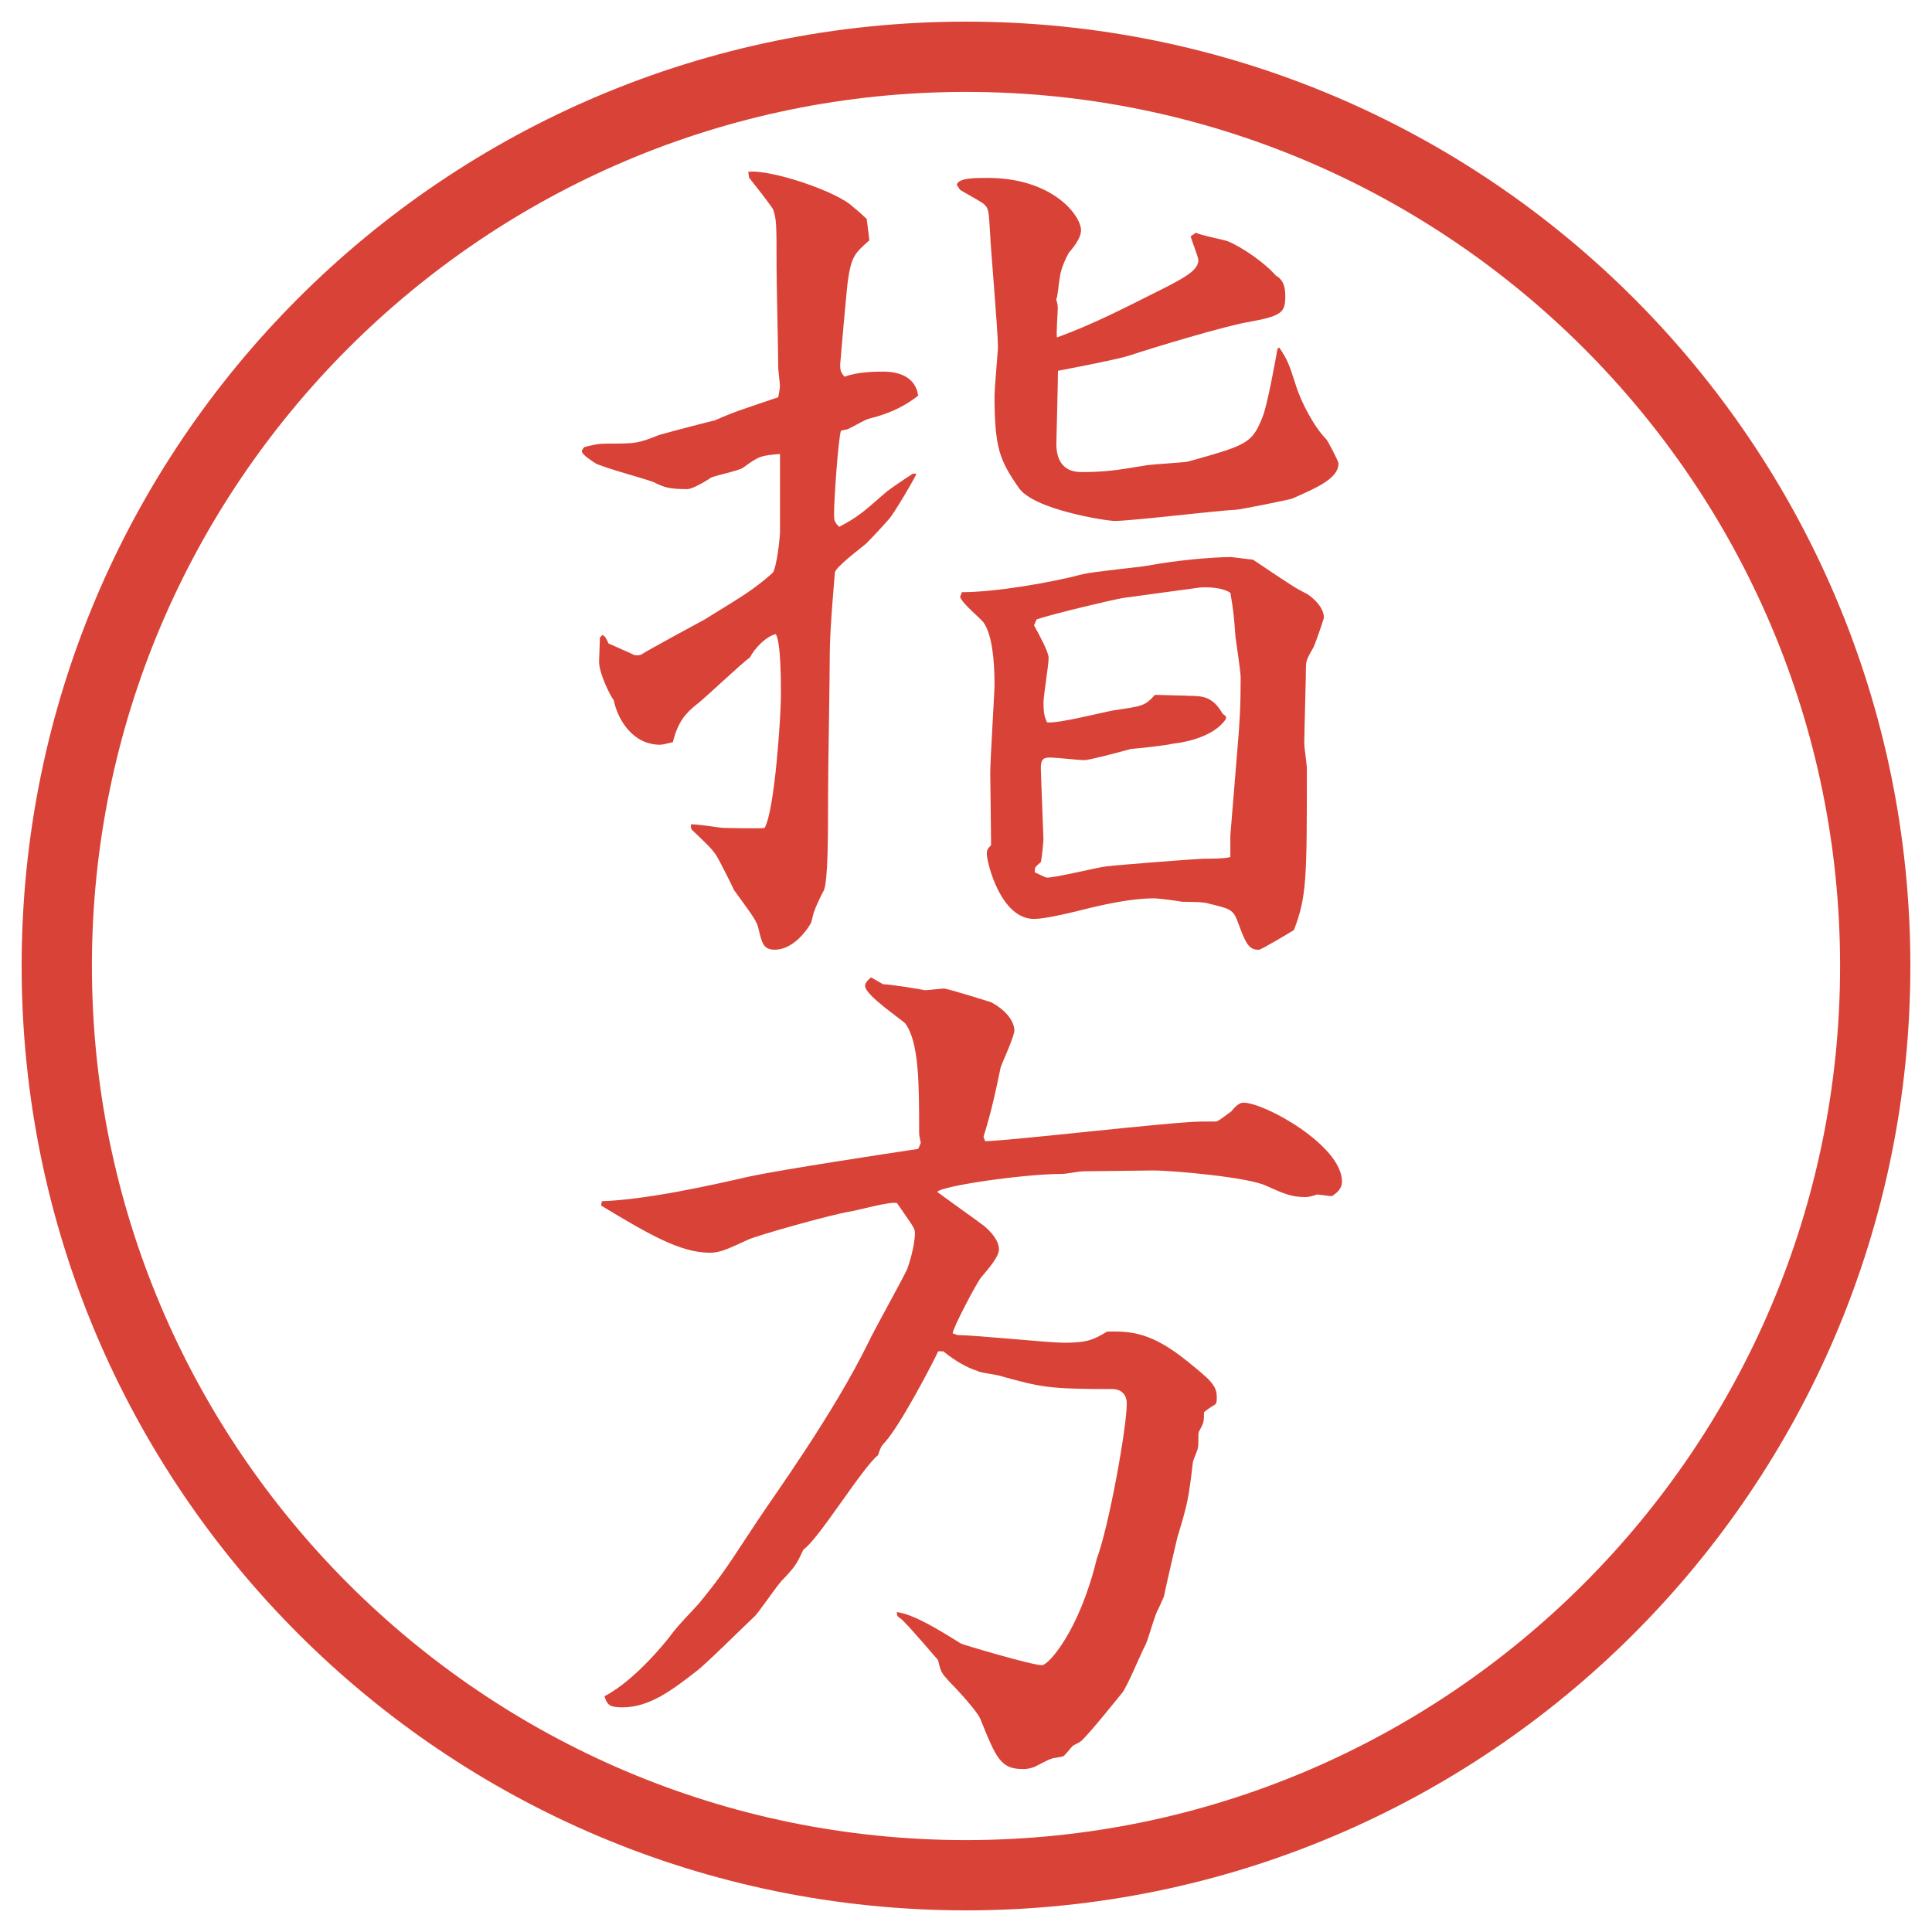
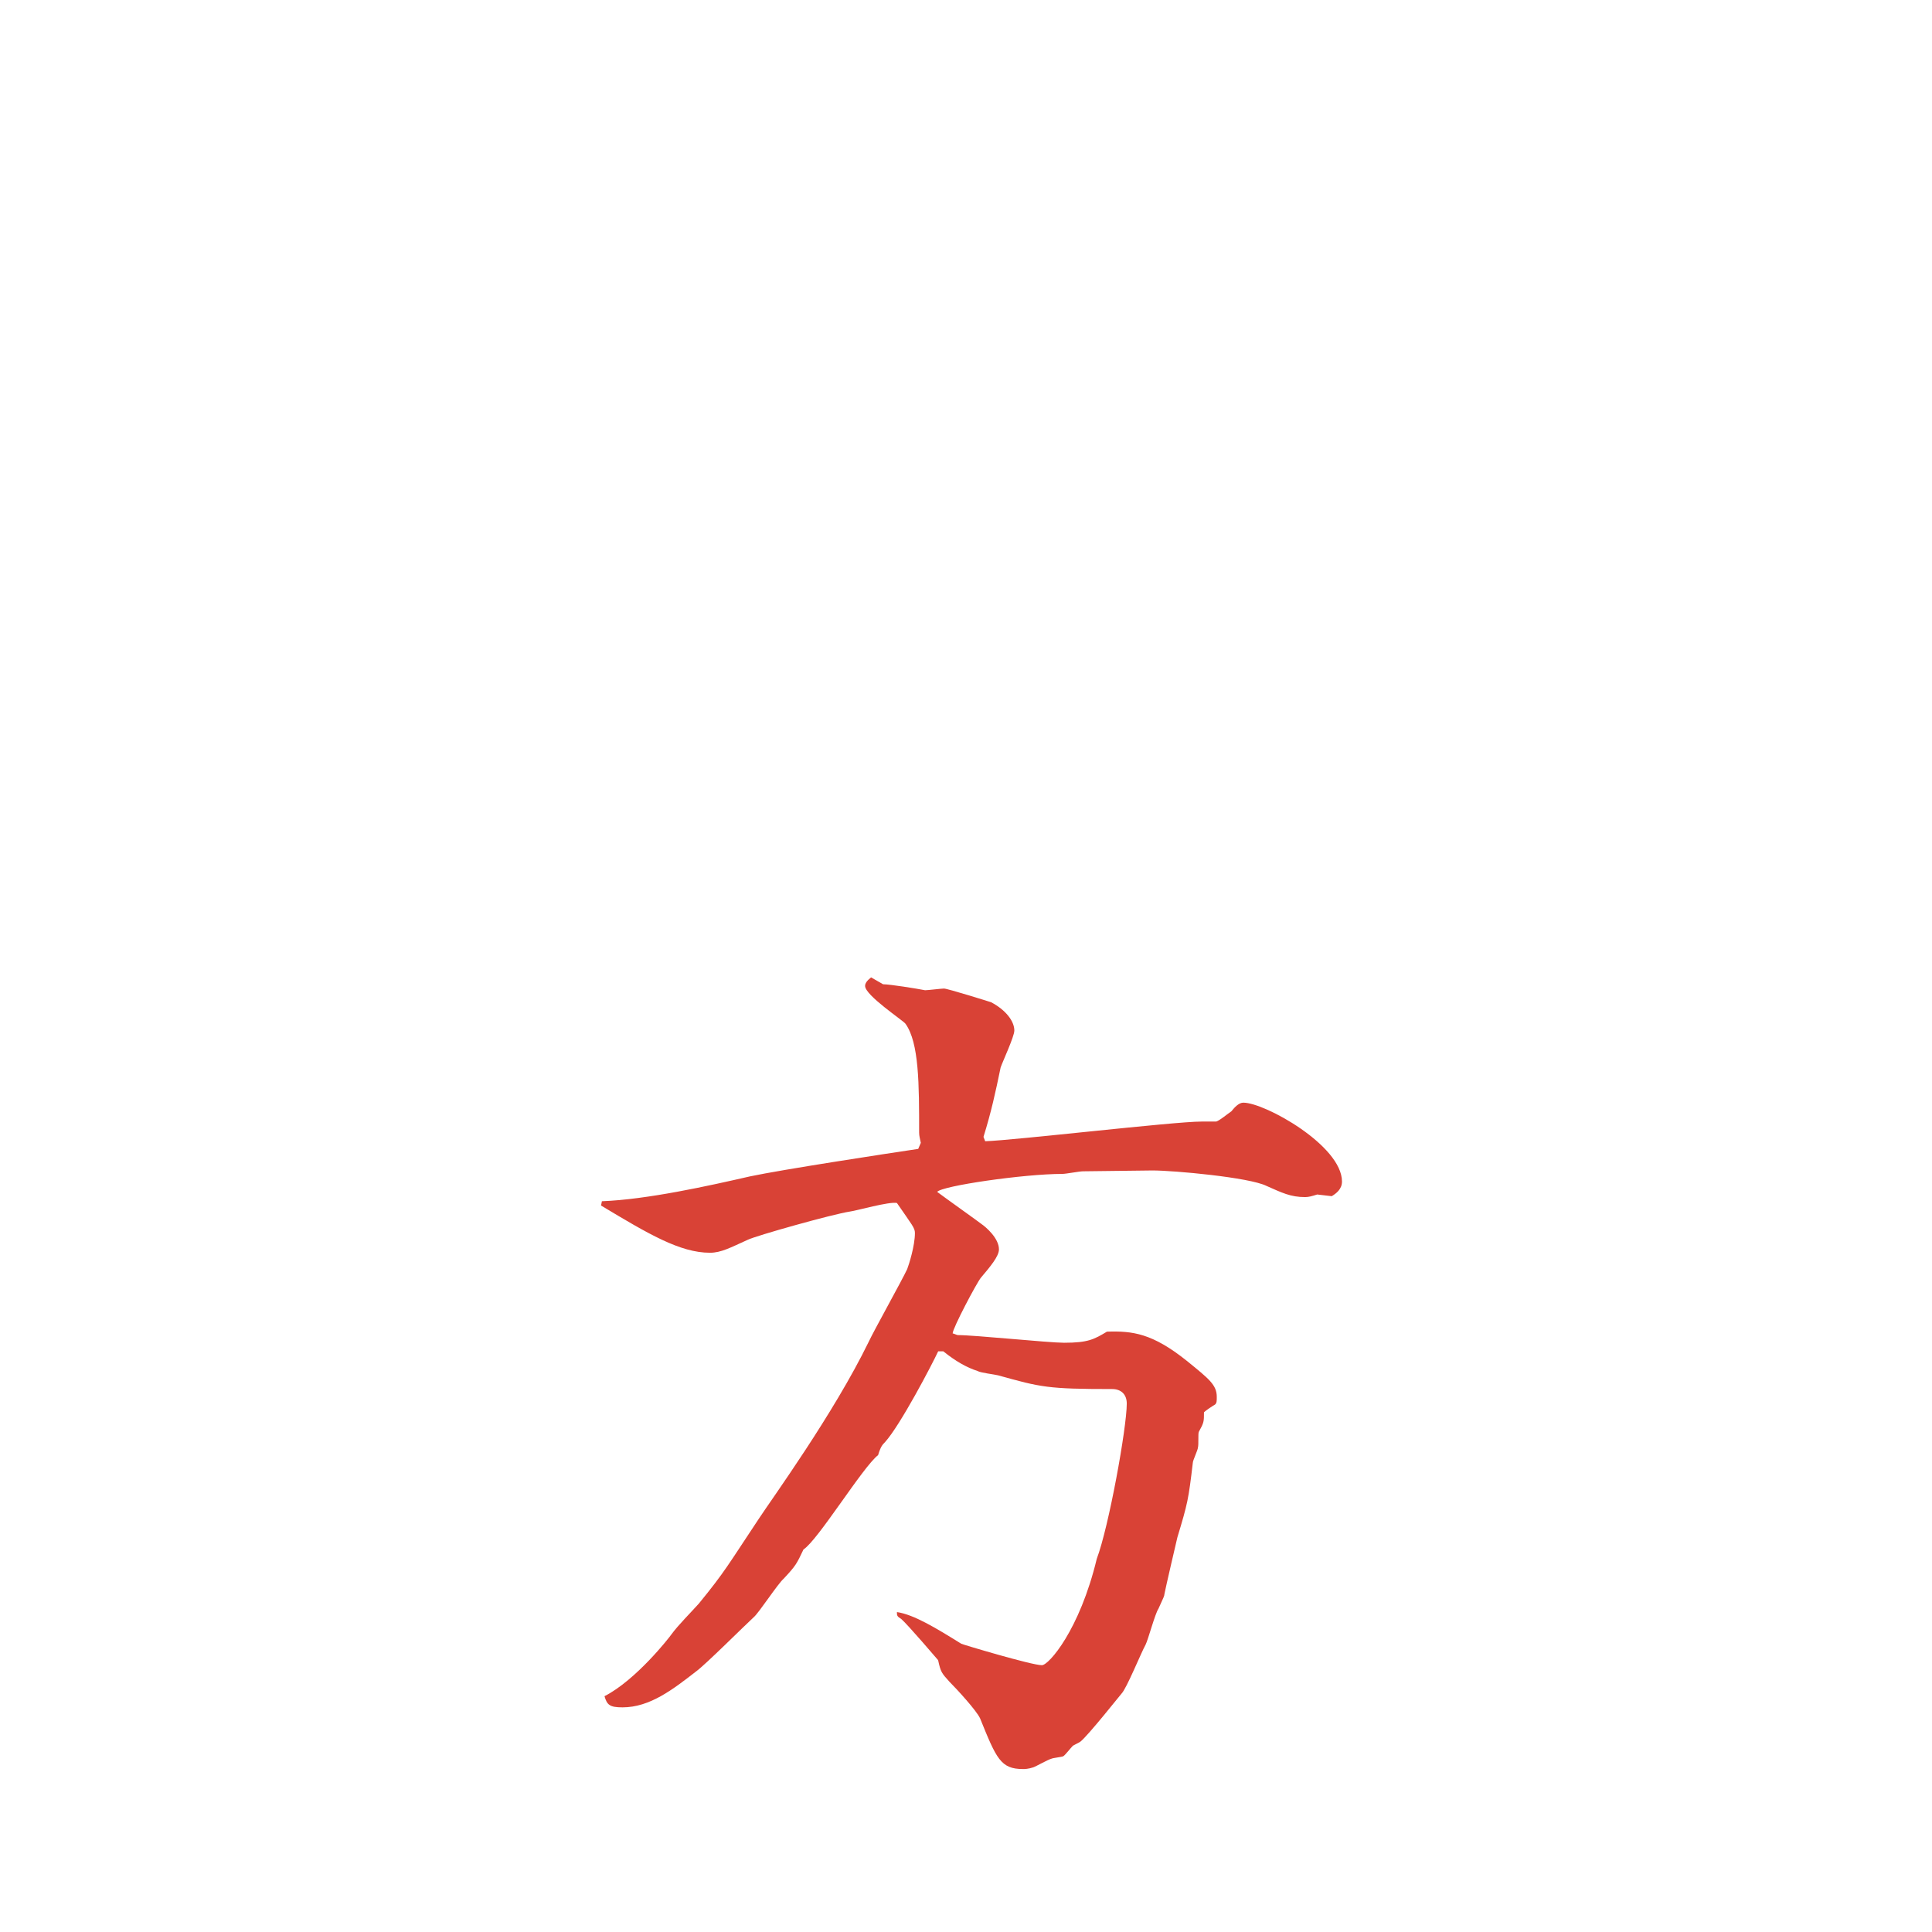
<svg xmlns="http://www.w3.org/2000/svg" id="_レイヤー_1" data-name="レイヤー_1" version="1.1" viewBox="0 0 27.496 27.496">
  <g id="_楕円形_1" data-name="楕円形_1">
-     <path d="M13.748,1.308c6.859,0,12.44,5.581,12.44,12.44s-5.581,12.44-12.44,12.44S1.308,20.607,1.308,13.748,6.889,1.308,13.748,1.308M13.748.308C6.325.308.308,6.325.308,13.748s6.017,13.44,13.44,13.44,13.44-6.017,13.44-13.44S21.171.308,13.748.308h0Z" fill="#d94236" />
-   </g>
+     </g>
  <g>
-     <path d="M10.651,2.445c.317-.037,1.27.281,1.489.5.037.024.183.159.195.171,0,.012.037.281.037.305-.208.183-.256.232-.305.574-.012.061-.11,1.172-.11,1.196,0,.085.012.11.061.171.195-.073.452-.073.549-.073.244,0,.464.085.5.342-.232.183-.464.269-.708.33-.049.012-.256.134-.293.146s-.061.012-.098.024c-.037.11-.098.964-.098,1.184,0,.085,0,.11.073.183.256-.134.342-.208.647-.476.049-.049.342-.244.403-.281h.049c-.012.049-.33.586-.391.647-.085.098-.232.256-.33.354-.073.061-.415.317-.439.403,0,.024-.073.793-.073,1.172,0,.317-.024,1.685-.024,1.953,0,.598,0,1.27-.061,1.404-.024.037-.122.244-.134.293-.012.012-.037.146-.049.171-.098.171-.293.378-.513.378-.159,0-.183-.085-.232-.293-.024-.11-.061-.159-.354-.562,0-.012-.208-.427-.256-.5-.073-.098-.098-.122-.342-.354-.012-.024-.012-.037-.012-.073.073-.012.403.049.476.049s.537.012.574,0c.146-.256.232-1.611.232-1.88,0-.208,0-.757-.073-.879-.146.037-.305.208-.366.33-.134.098-.635.574-.745.659-.171.134-.281.256-.354.549-.098.024-.146.037-.183.037-.378,0-.598-.342-.659-.635-.049-.061-.208-.378-.208-.549,0-.049.012-.293.012-.342l.037-.037c.037.024.049.037.085.122.305.134.33.146.354.159s.085.012.11,0c.134-.085.769-.427.903-.5.574-.354.684-.415.964-.659.061-.049.11-.513.11-.586v-1.111c-.269.024-.293.024-.525.195-.073.049-.403.11-.464.146-.049.037-.256.159-.33.159-.256,0-.33-.024-.476-.098-.122-.049-.72-.208-.83-.269-.037-.024-.195-.122-.195-.171,0-.012.012-.037.037-.061.159-.037.183-.049.366-.049.354,0,.391,0,.696-.122.122-.037.781-.208.793-.208.305-.134.366-.146.903-.33,0-.012.024-.11.024-.159,0-.037-.024-.22-.024-.256,0-.22-.024-1.221-.024-1.428,0-.623,0-.684-.049-.83-.024-.049-.293-.391-.342-.452l-.012-.085ZM17.022,3.312c.062.037.391.098.452.122.207.085.524.305.684.488.085.049.134.122.134.293,0,.232-.049.281-.513.366-.317.049-1.367.366-1.697.476-.134.049-.83.183-1.025.22,0,.159-.023.989-.023,1.038,0,.403.28.403.365.403.33,0,.488-.024.928-.098.086-.012.501-.037.574-.049.83-.232.916-.256,1.062-.623.072-.159.195-.854.219-.989l.025-.012c.121.183.134.22.244.562.061.195.244.562.427.745.013.012.171.305.171.342,0,.22-.33.354-.659.5-.024.012-.745.159-.806.159-.269.012-1.477.159-1.721.159-.11,0-1.16-.159-1.367-.476-.27-.391-.342-.562-.342-1.318,0-.073.049-.647.049-.671,0-.244-.11-1.489-.11-1.599-.024-.342-.012-.378-.098-.452-.049-.037-.293-.171-.33-.195l-.049-.073c.024-.098.256-.098.439-.098.928,0,1.33.537,1.33.745q0,.122-.171.317c-.036.061-.122.232-.134.378-.013.061-.025.244-.049.293.012.024.023.073.023.122,0,.061-.023.354-.012.415.513-.183,1.001-.439,1.562-.72.232-.122.451-.232.451-.378,0-.049-.098-.281-.109-.342l.073-.049ZM17.828,7.962c.562.378.623.415.744.476.062.024.27.183.27.354-.037.122-.11.33-.146.415-.074.134-.11.183-.11.281,0,.171-.024.94-.024,1.099,0,.049.037.293.037.342,0,1.562,0,1.831-.184,2.307-.037.024-.464.281-.5.281-.146,0-.184-.085-.306-.415-.062-.159-.11-.171-.415-.244-.049-.024-.33-.024-.379-.024-.036-.012-.329-.049-.391-.049-.439,0-1.037.171-1.049.171-.195.049-.513.122-.66.122-.476,0-.671-.806-.671-.928,0-.049.012-.073.061-.122,0-.183-.012-.916-.012-1.025,0-.195.061-1.147.061-1.257,0-.366-.037-.72-.159-.891-.049-.061-.33-.293-.33-.366,0-.012.012-.012.024-.061.476,0,1.257-.134,1.721-.256.146-.037.794-.098.928-.122.378-.073.915-.122,1.185-.122l.305.037ZM16.889,9.903c.219,0,.365,0,.512.256.037.024.049.037.049.061,0,.012-.146.293-.769.366-.085.024-.562.073-.586.073-.22.061-.599.159-.659.159-.086,0-.415-.037-.488-.037-.098,0-.135.024-.135.146,0,.085.037.964.037,1.013s-.024.281-.037.33c-.072.061-.085.073-.085.11v.037c.013,0,.146.073.171.073.134,0,.72-.146.841-.159.195-.024,1.307-.11,1.404-.11.049,0,.305,0,.366-.024v-.305l.098-1.196c.036-.415.049-.647.049-1.05,0-.098-.073-.562-.073-.574-.024-.305-.024-.342-.073-.635-.122-.085-.378-.085-.452-.073l-1.074.146c-.146.024-.977.22-1.232.305l-.037.085c.074.134.208.378.208.464,0,.098-.073.537-.073.635,0,.146.012.195.049.281.146.024.805-.146.952-.171.415-.061.439-.061.586-.22l.452.012Z" fill="#d94236" />
    <path d="M8.563,17.096c.647-.024,1.526-.22,2.112-.354.464-.098,1.904-.318,2.393-.391l.037-.086c-.012-.061-.024-.098-.024-.146,0-.684,0-1.281-.195-1.55-.037-.049-.574-.403-.574-.537,0-.037.024-.073.085-.122l.171.098c.098,0,.476.061.598.085.037,0,.232-.024.269-.024.049,0,.635.183.671.195.208.11.33.269.33.403,0,.085-.171.452-.195.525-.073.354-.134.635-.244.988l.024.062c.415-.013,2.685-.28,3.076-.28h.207c.037,0,.184-.123.221-.146.049-.062.109-.123.17-.123.306,0,1.404.611,1.404,1.123,0,.11-.086.172-.146.208l-.207-.024c-.074.024-.123.037-.172.037-.207,0-.329-.062-.549-.159-.244-.122-1.318-.22-1.623-.22l-.989.012c-.049,0-.244.037-.293.037-.549,0-1.721.171-1.782.256.098.074.61.439.623.452.073.049.256.208.256.366,0,.098-.122.244-.256.402-.061.074-.403.721-.403.794.012,0,.061.024.073.024.244,0,1.294.109,1.513.109.342,0,.428-.049.61-.158.366-.012.647.024,1.136.415.316.257.427.342.427.513,0,.061,0,.086-.024.109-.024.013-.135.086-.158.11,0,.134,0,.146-.074.28-.012.025,0,.184-.012.221,0,.036-.073.183-.073.219-.062.525-.073.574-.22,1.062-.012.049-.171.732-.184.806,0,.024-.012.049-.085.208-.049.072-.146.439-.183.512-.062.11-.27.623-.342.696-.013.013-.477.599-.586.684-.013.013-.098.049-.11.062-.024.023-.11.134-.134.146-.025.012-.146.023-.171.036-.049.013-.219.11-.256.122-.073.024-.122.024-.146.024-.317,0-.378-.146-.61-.72-.049-.11-.33-.416-.439-.525-.11-.122-.122-.135-.159-.305-.012-.013-.427-.501-.525-.586-.061-.037-.061-.049-.061-.098.244.036.562.231.916.451.024.012,1.001.305,1.147.305.098,0,.537-.5.781-1.514.171-.451.427-1.867.427-2.209,0-.135-.085-.207-.207-.207-.916,0-1.013-.025-1.623-.195-.049-.013-.257-.037-.293-.062q-.232-.073-.488-.28h-.073c-.085.183-.537,1.049-.757,1.293-.037.037-.061.062-.098.184-.22.171-.854,1.209-1.062,1.343-.098.208-.11.231-.281.415-.085.073-.354.488-.427.549-.134.123-.684.672-.818.77-.33.256-.659.513-1.05.513-.183,0-.22-.036-.256-.159.452-.231.928-.842.952-.879.098-.134.281-.316.391-.439.378-.463.415-.549.854-1.208.183-.28,1.062-1.489,1.562-2.515.073-.158.476-.879.549-1.037.024-.062.11-.33.11-.514,0-.072-.037-.109-.256-.427-.11-.024-.574.11-.671.122-.244.037-1.331.342-1.453.402-.244.11-.378.184-.537.184-.427,0-.879-.269-1.55-.672l.012-.061Z" fill="#d94236" />
  </g>
</svg>